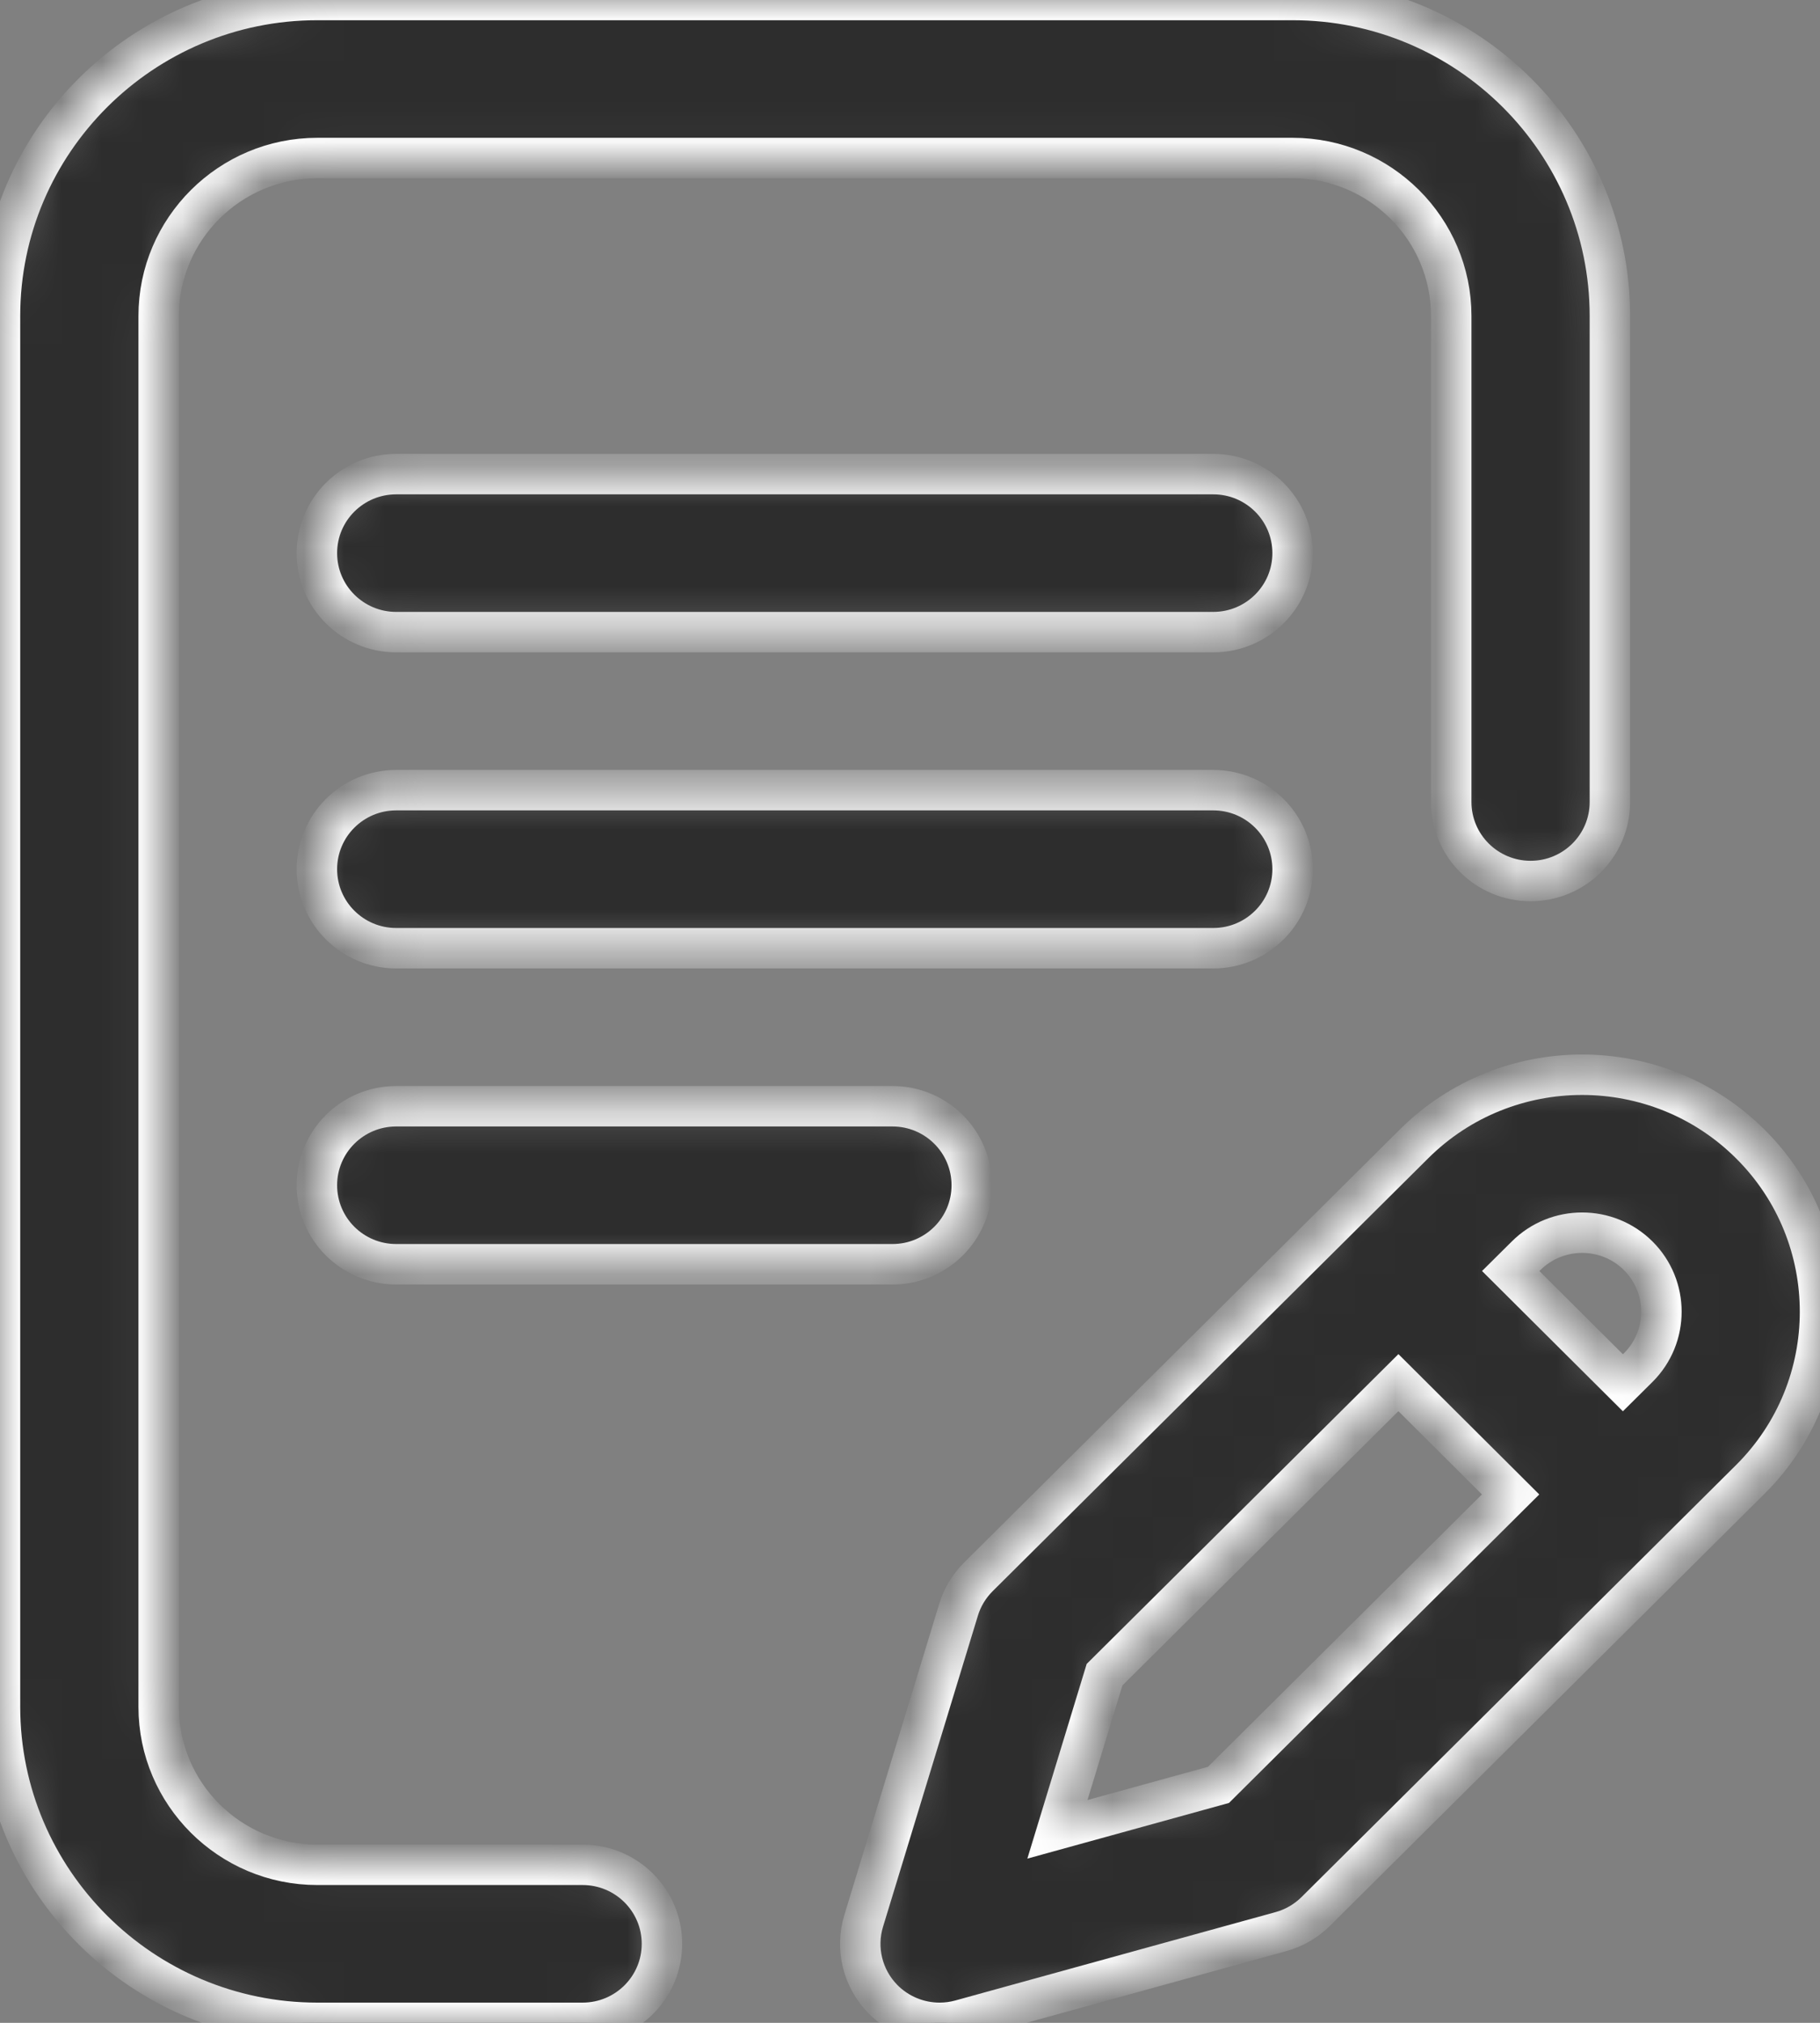
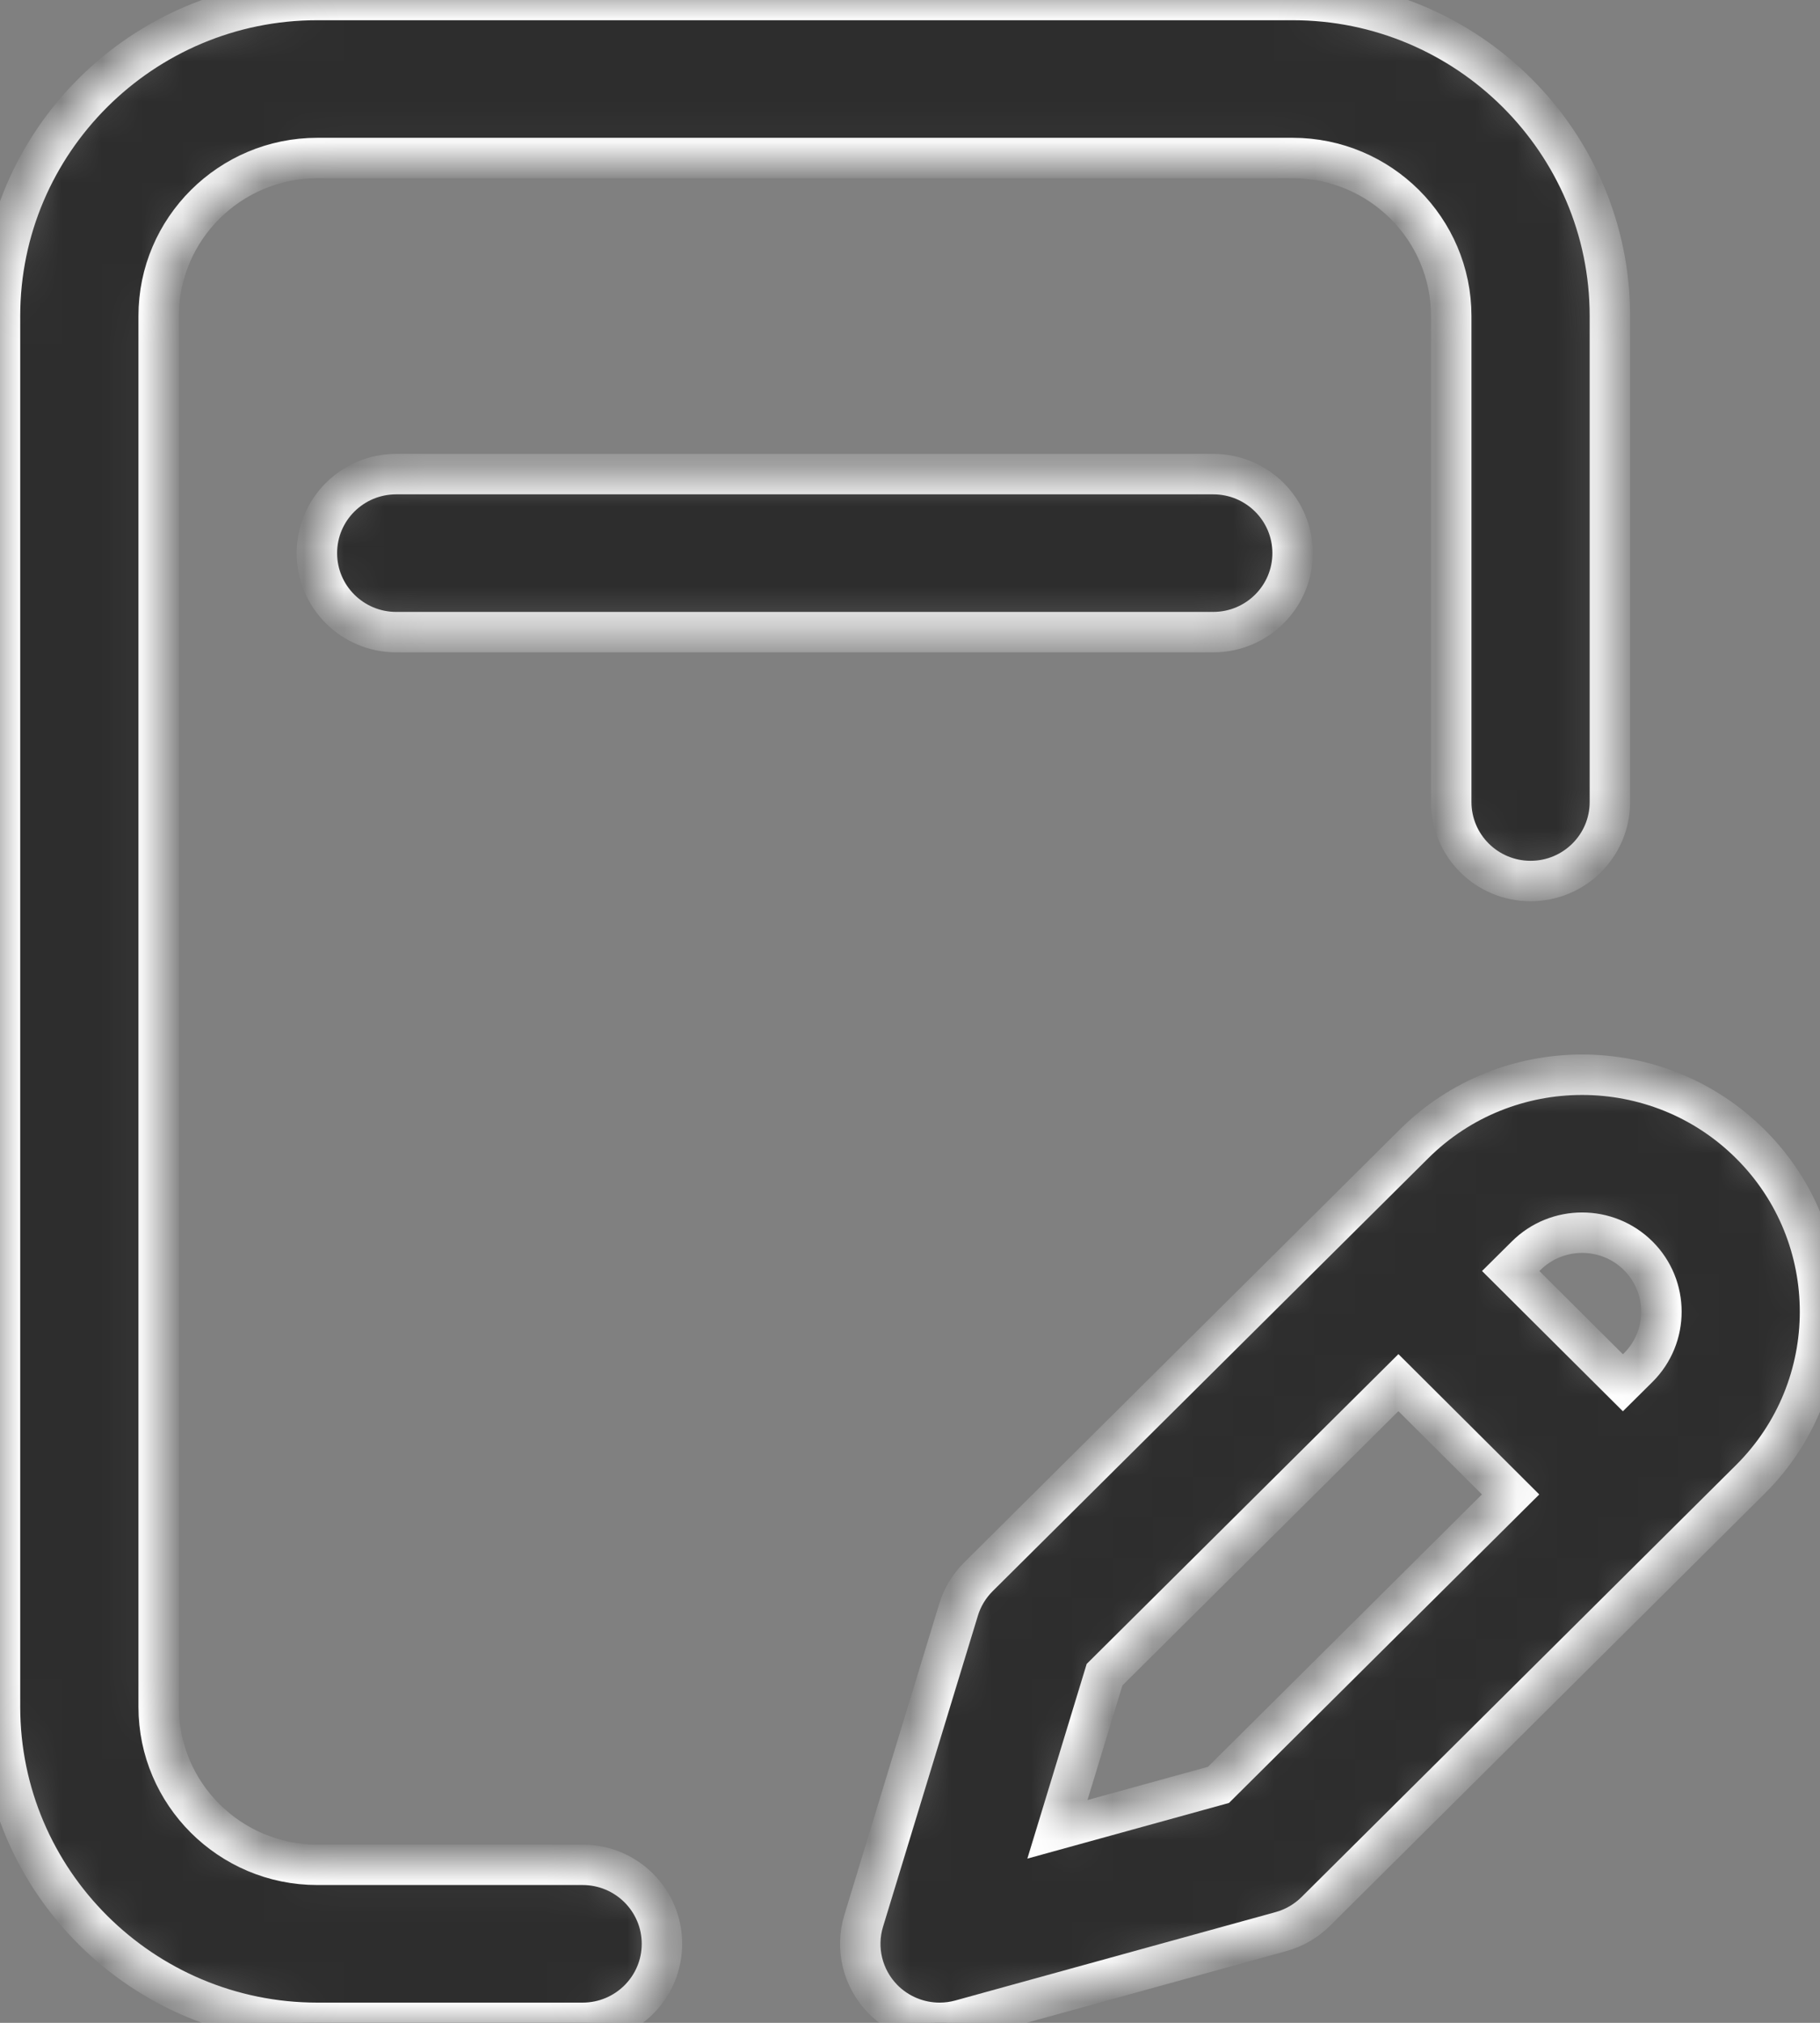
<svg xmlns="http://www.w3.org/2000/svg" width="45" height="50" viewBox="0 0 45 50" fill="none">
  <rect x="0" y="0" width="45" height="50" fill="#808080" stroke="none" />
  <mask id="path-1-inside-1_104_541" fill="white">
    <path d="M31.96 21.484C31.96 20.406 31.081 19.531 29.998 19.531H9.796C8.713 19.531 7.835 20.406 7.835 21.484C7.835 22.563 8.713 23.438 9.796 23.438H29.998C31.081 23.438 31.96 22.563 31.96 21.484Z" />
  </mask>
-   <path d="M31.96 21.484C31.96 20.406 31.081 19.531 29.998 19.531H9.796C8.713 19.531 7.835 20.406 7.835 21.484C7.835 22.563 8.713 23.438 9.796 23.438H29.998C31.081 23.438 31.96 22.563 31.96 21.484Z" fill="#2D2D2D" stroke="white" mask="url(#path-1-inside-1_104_541)" />
  <mask id="path-2-inside-2_104_541" fill="white">
    <path d="M9.796 27.344C8.713 27.344 7.835 28.218 7.835 29.297C7.835 30.376 8.713 31.25 9.796 31.25H22.066C23.149 31.25 24.027 30.376 24.027 29.297C24.027 28.218 23.149 27.344 22.066 27.344H9.796Z" />
  </mask>
-   <path d="M9.796 27.344C8.713 27.344 7.835 28.218 7.835 29.297C7.835 30.376 8.713 31.25 9.796 31.25H22.066C23.149 31.25 24.027 30.376 24.027 29.297C24.027 28.218 23.149 27.344 22.066 27.344H9.796Z" fill="#2D2D2D" stroke="white" mask="url(#path-2-inside-2_104_541)" />
  <mask id="path-3-inside-3_104_541" fill="white">
    <path d="M14.405 46.094H7.846C5.683 46.094 3.923 44.341 3.923 42.188V7.812C3.923 5.659 5.683 3.906 7.846 3.906H31.96C34.123 3.906 35.882 5.659 35.882 7.812V19.824C35.882 20.903 36.761 21.777 37.844 21.777C38.927 21.777 39.805 20.903 39.805 19.824V7.812C39.805 3.505 36.286 0 31.96 0H7.846C3.519 0 0 3.505 0 7.812V42.188C0 46.495 3.519 50 7.846 50H14.405C15.489 50 16.367 49.126 16.367 48.047C16.367 46.968 15.489 46.094 14.405 46.094Z" />
  </mask>
  <path d="M14.405 46.094H7.846C5.683 46.094 3.923 44.341 3.923 42.188V7.812C3.923 5.659 5.683 3.906 7.846 3.906H31.96C34.123 3.906 35.882 5.659 35.882 7.812V19.824C35.882 20.903 36.761 21.777 37.844 21.777C38.927 21.777 39.805 20.903 39.805 19.824V7.812C39.805 3.505 36.286 0 31.96 0H7.846C3.519 0 0 3.505 0 7.812V42.188C0 46.495 3.519 50 7.846 50H14.405C15.489 50 16.367 49.126 16.367 48.047C16.367 46.968 15.489 46.094 14.405 46.094Z" fill="#2D2D2D" stroke="white" mask="url(#path-3-inside-3_104_541)" />
  <mask id="path-4-inside-4_104_541" fill="white">
    <path d="M43.279 28.279C40.985 25.994 37.252 25.994 34.959 28.277L24.191 38.976C23.962 39.203 23.794 39.483 23.7 39.791L21.355 47.479C21.147 48.161 21.328 48.901 21.827 49.411C22.202 49.793 22.71 50 23.232 50C23.406 50 23.582 49.977 23.755 49.929L31.672 47.745C31.997 47.656 32.294 47.483 32.534 47.245L43.279 36.565C45.574 34.281 45.574 30.563 43.279 28.279ZM30.127 44.118L26.145 45.217L27.31 41.395L34.576 34.176L37.35 36.939L30.127 44.118ZM40.507 33.802L40.127 34.179L37.353 31.417L37.732 31.041C38.496 30.279 39.741 30.279 40.506 31.041C41.27 31.802 41.27 33.041 40.507 33.802Z" />
  </mask>
  <path d="M43.279 28.279C40.985 25.994 37.252 25.994 34.959 28.277L24.191 38.976C23.962 39.203 23.794 39.483 23.7 39.791L21.355 47.479C21.147 48.161 21.328 48.901 21.827 49.411C22.202 49.793 22.71 50 23.232 50C23.406 50 23.582 49.977 23.755 49.929L31.672 47.745C31.997 47.656 32.294 47.483 32.534 47.245L43.279 36.565C45.574 34.281 45.574 30.563 43.279 28.279ZM30.127 44.118L26.145 45.217L27.31 41.395L34.576 34.176L37.35 36.939L30.127 44.118ZM40.507 33.802L40.127 34.179L37.353 31.417L37.732 31.041C38.496 30.279 39.741 30.279 40.506 31.041C41.27 31.802 41.27 33.041 40.507 33.802Z" fill="#2D2D2D" stroke="white" mask="url(#path-4-inside-4_104_541)" />
  <mask id="path-5-inside-5_104_541" fill="white">
    <path d="M29.998 11.719H9.796C8.713 11.719 7.835 12.593 7.835 13.672C7.835 14.751 8.713 15.625 9.796 15.625H29.998C31.081 15.625 31.96 14.751 31.96 13.672C31.96 12.593 31.081 11.719 29.998 11.719Z" />
  </mask>
  <path d="M29.998 11.719H9.796C8.713 11.719 7.835 12.593 7.835 13.672C7.835 14.751 8.713 15.625 9.796 15.625H29.998C31.081 15.625 31.96 14.751 31.96 13.672C31.96 12.593 31.081 11.719 29.998 11.719Z" fill="#2D2D2D" stroke="white" mask="url(#path-5-inside-5_104_541)" />
</svg>